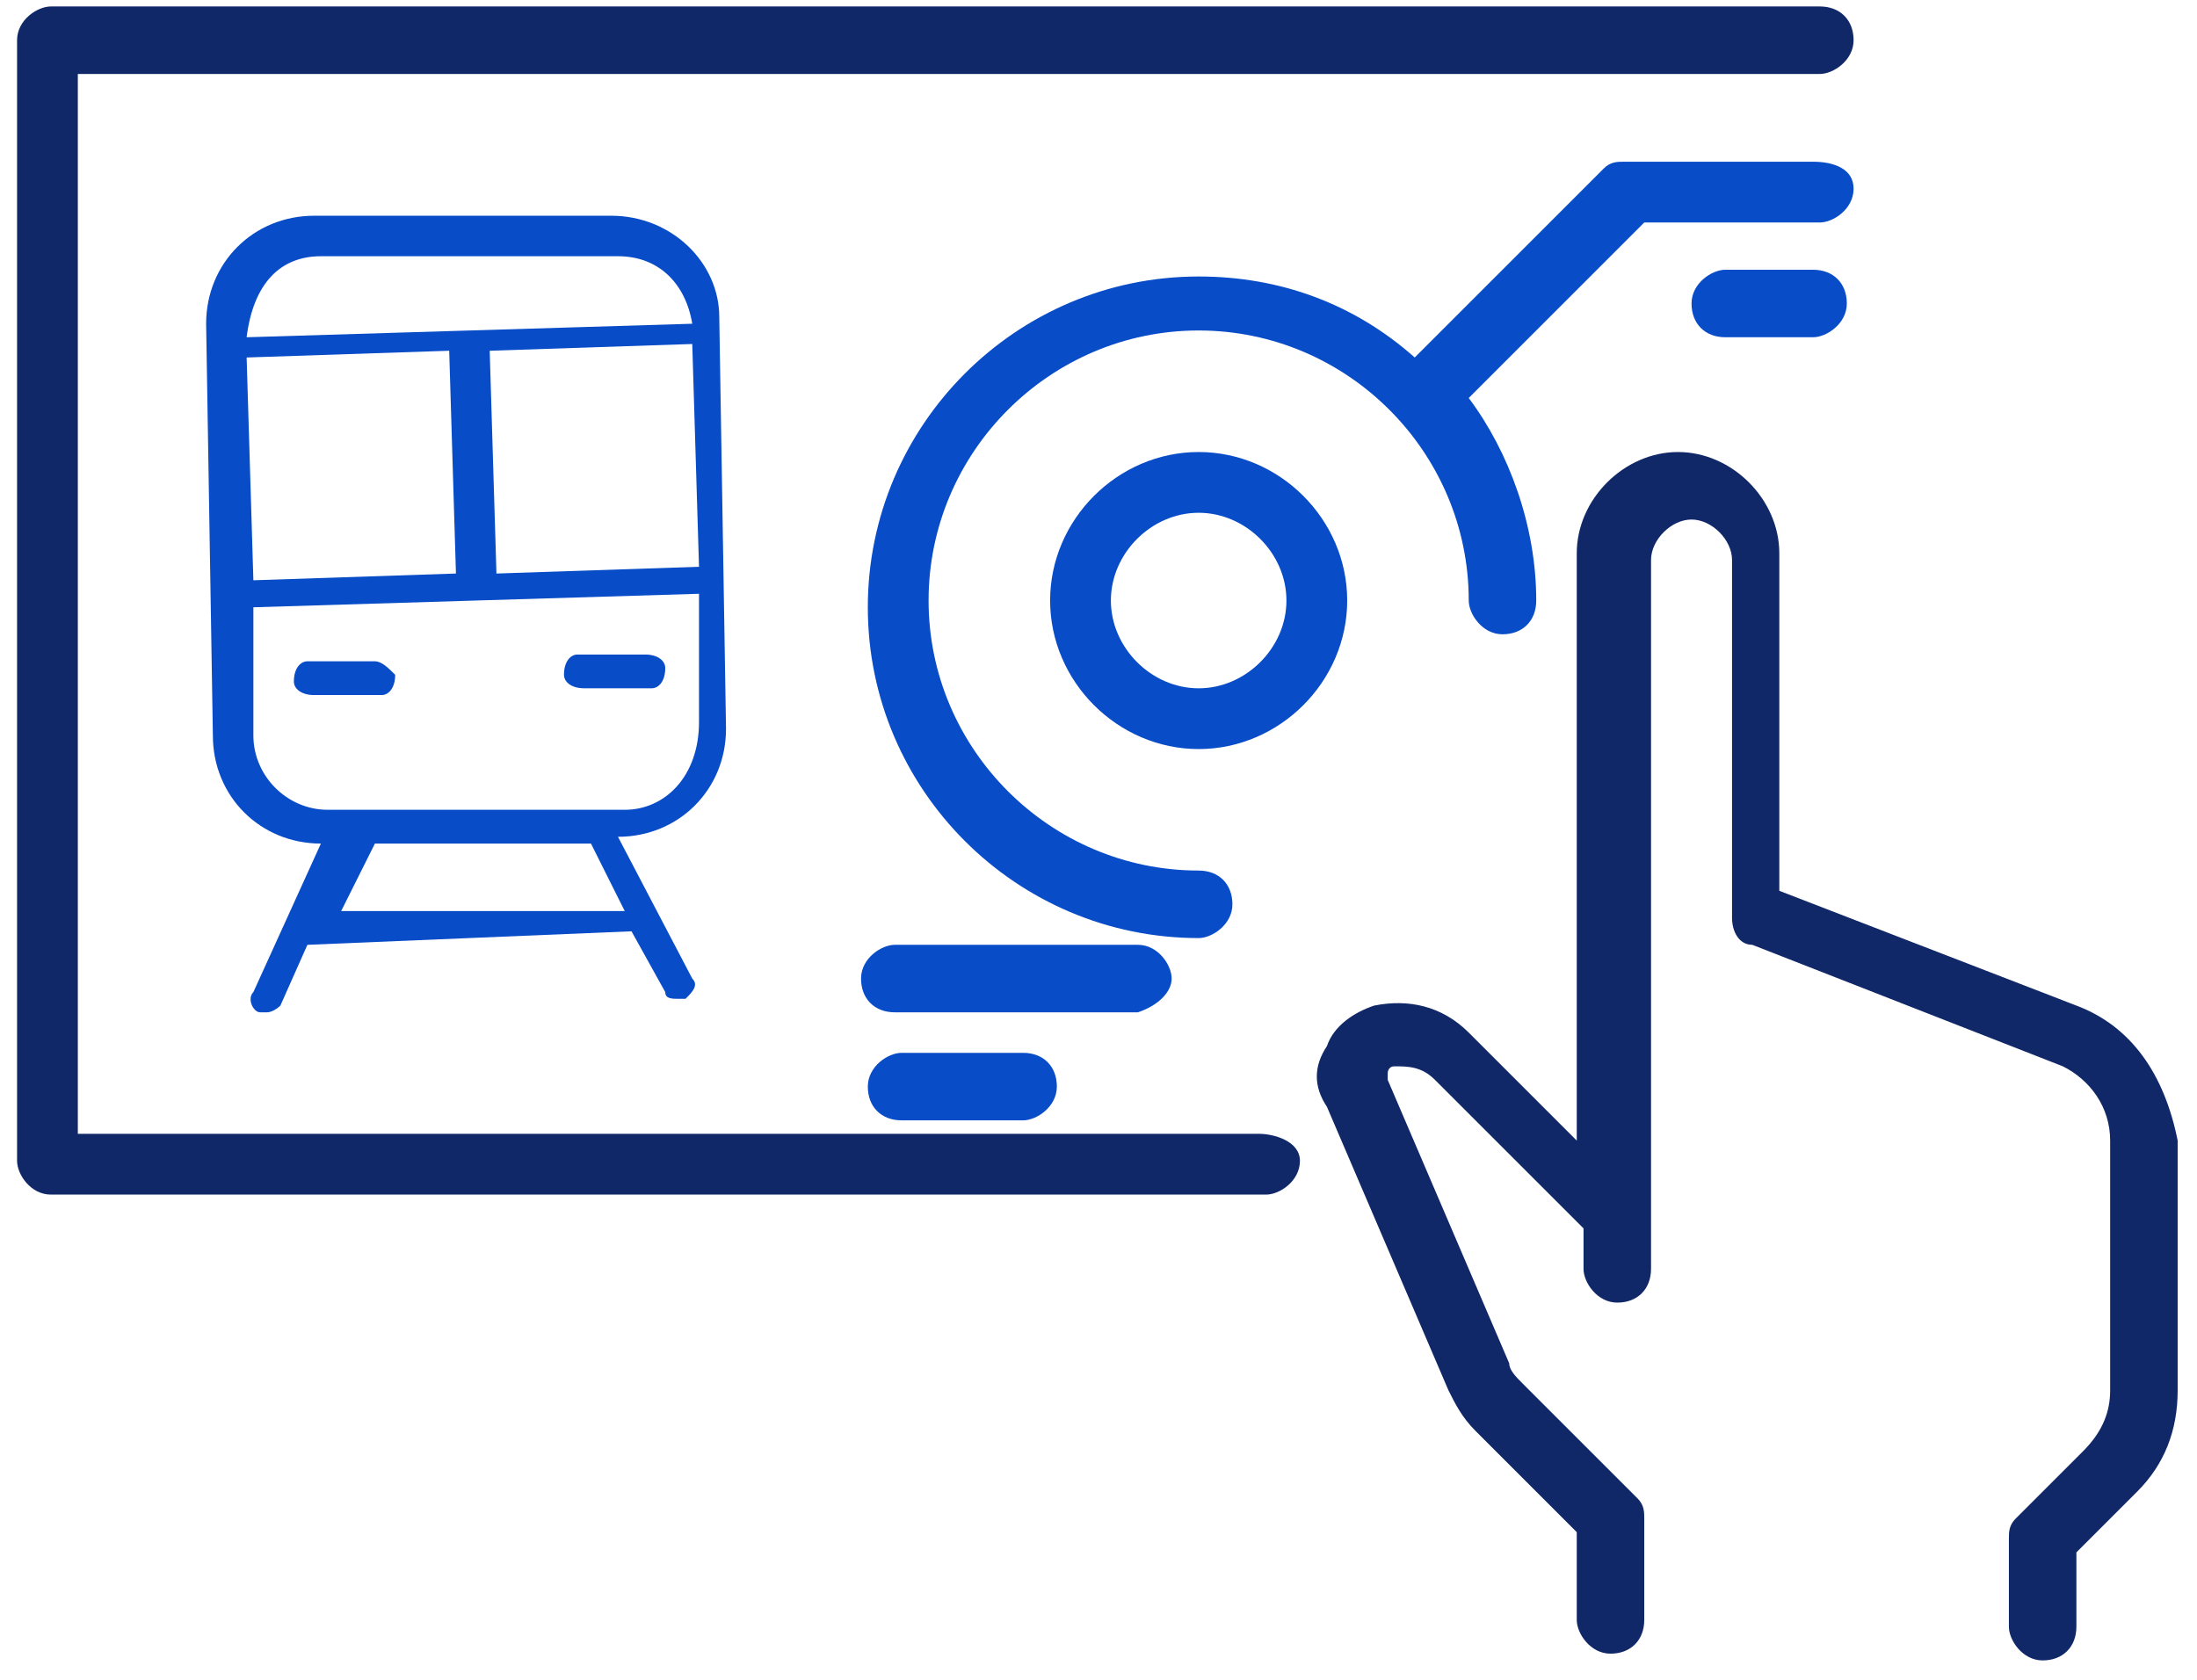
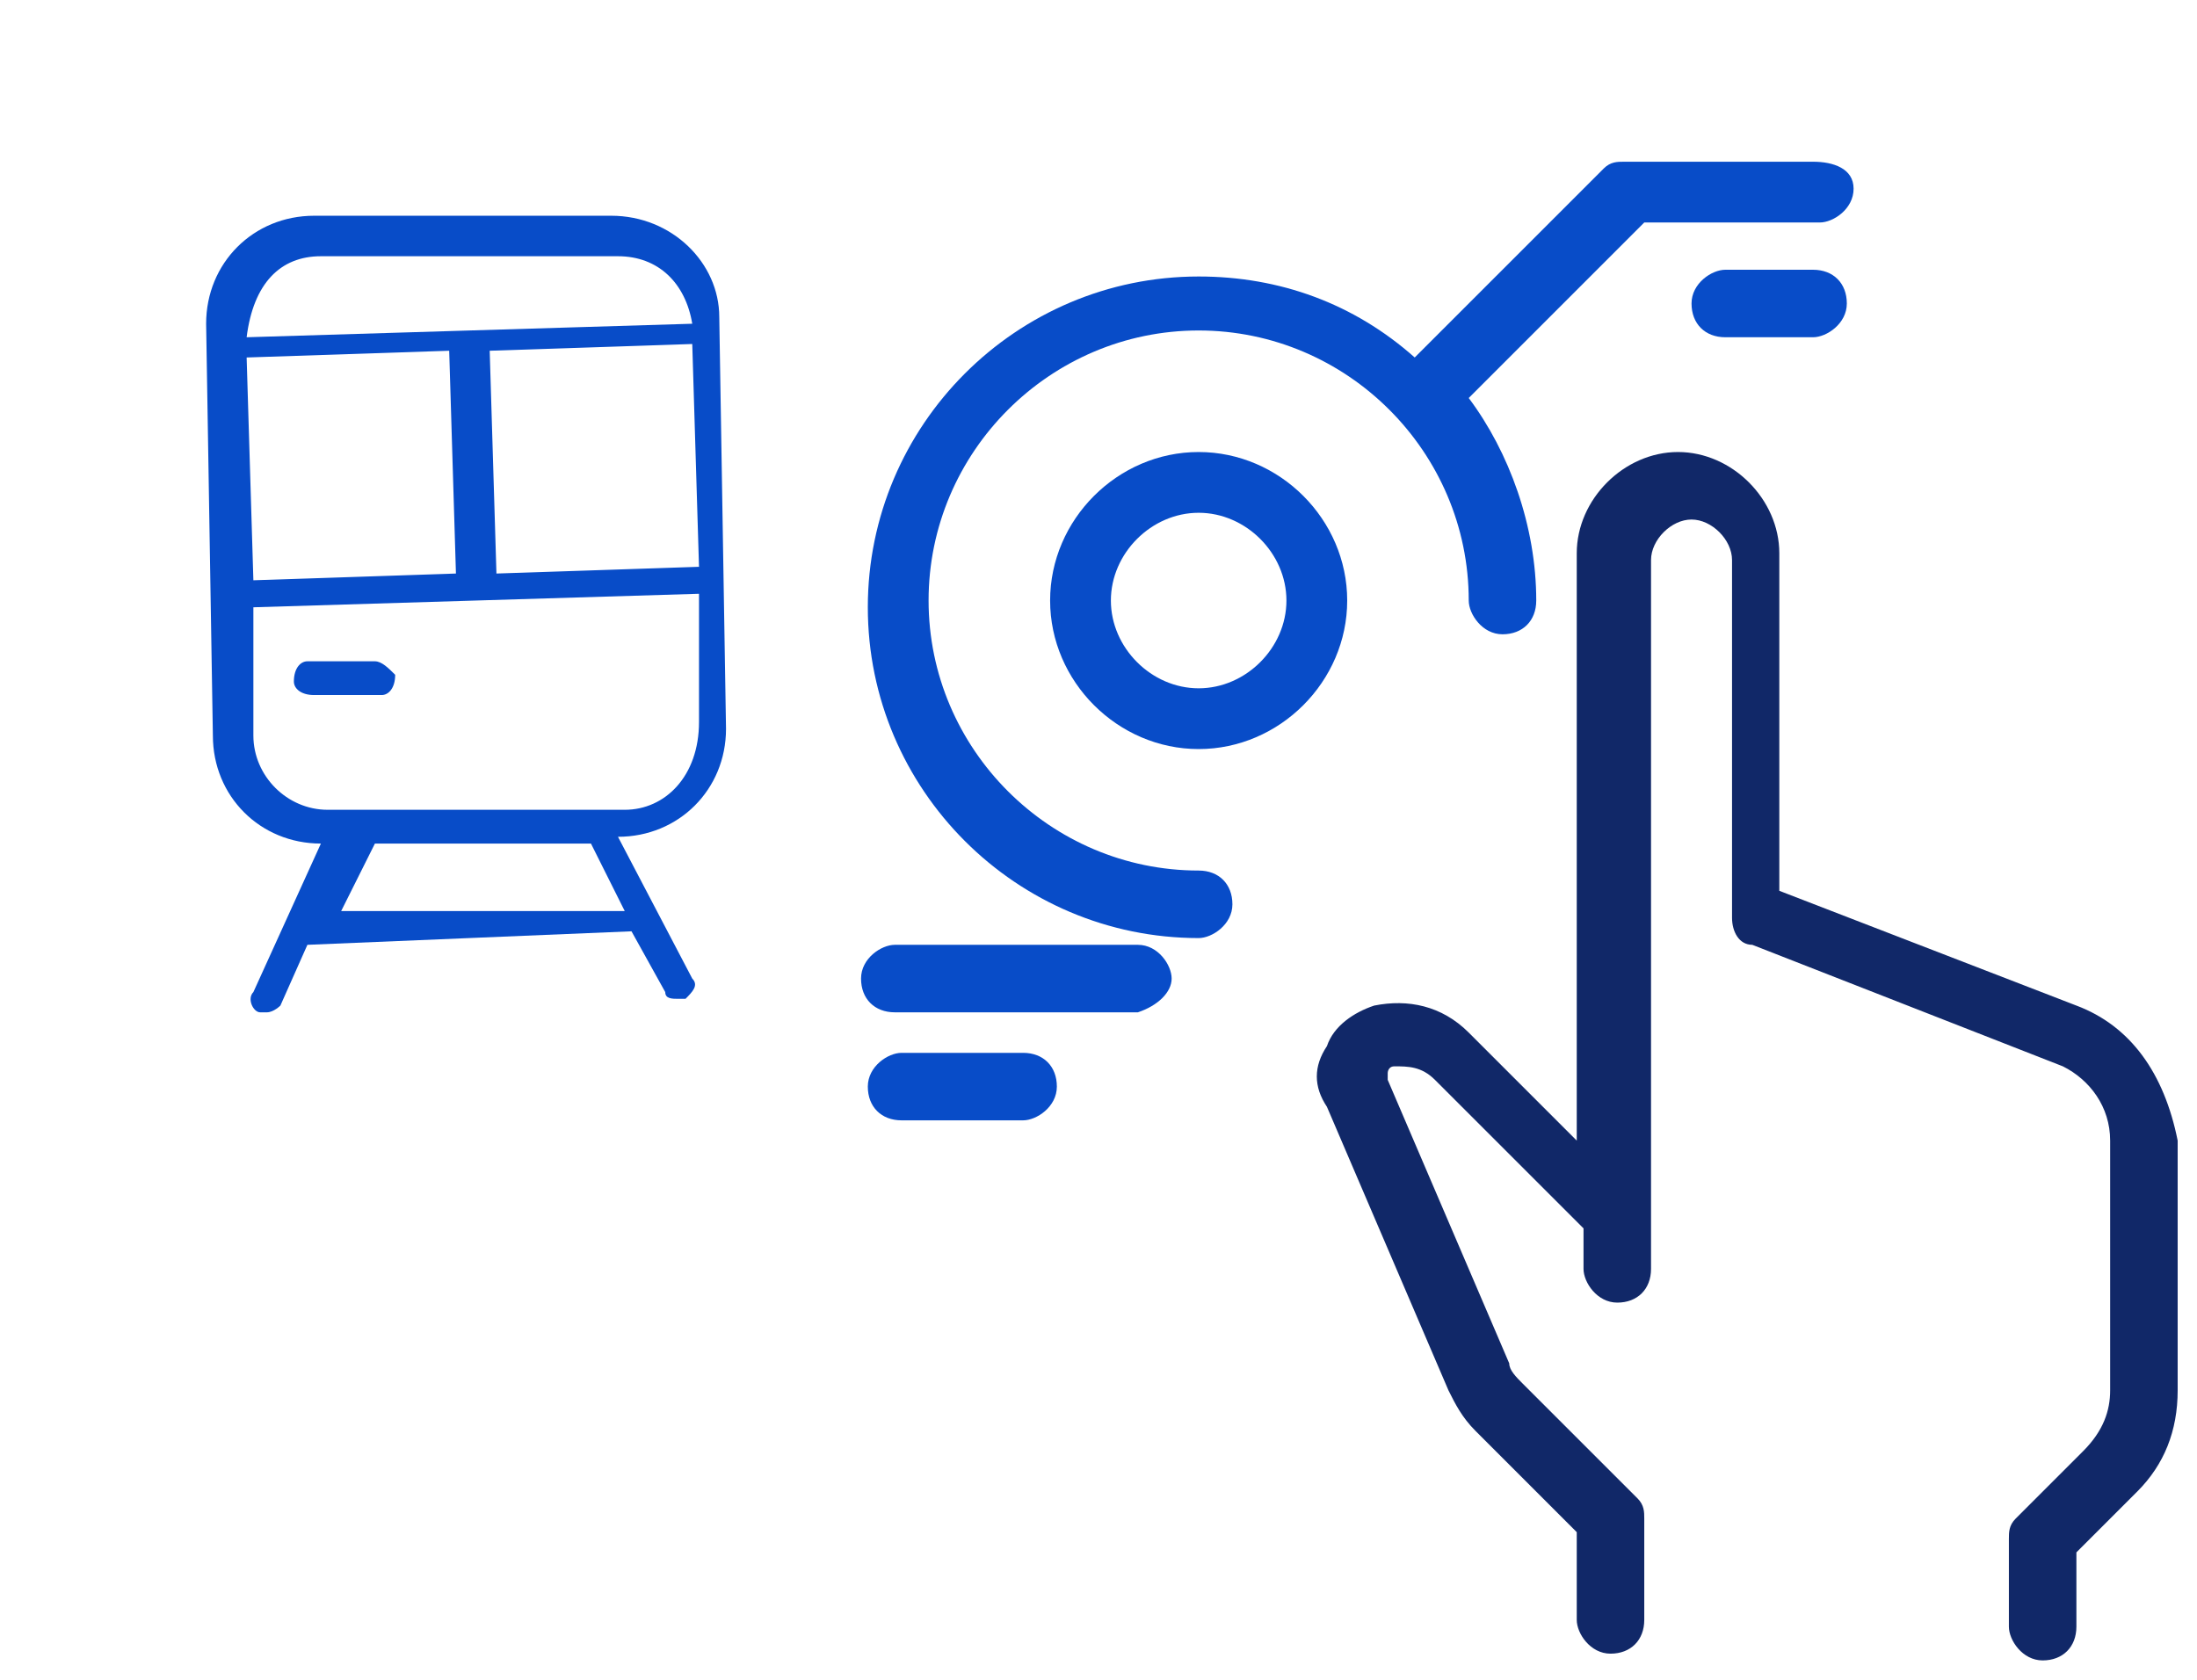
<svg xmlns="http://www.w3.org/2000/svg" width="85" height="65" viewBox="0 0 85 65" fill="none">
  <path d="M80.334 38.911L68.84 34.47V21.409C68.84 19.319 67.011 17.491 64.921 17.491C62.832 17.491 61.003 19.319 61.003 21.409V44.136L56.824 39.956C55.779 38.911 54.472 38.65 53.166 38.911C52.383 39.172 51.599 39.695 51.338 40.479C50.816 41.262 50.816 42.046 51.338 42.829L56.04 53.801C56.301 54.323 56.562 54.846 57.085 55.368L61.003 59.287V62.683C61.003 63.205 61.526 63.989 62.309 63.989C63.093 63.989 63.615 63.466 63.615 62.683V58.764C63.615 58.503 63.615 58.242 63.354 57.98L58.913 53.54C58.652 53.279 58.391 53.017 58.391 52.756L53.689 41.785C53.689 41.523 53.689 41.523 53.689 41.523C53.689 41.523 53.689 41.262 53.95 41.262C54.473 41.262 54.995 41.262 55.517 41.785L61.265 47.532V49.099C61.265 49.621 61.787 50.405 62.571 50.405C63.354 50.405 63.877 49.883 63.877 49.099V21.67C63.877 20.887 64.66 20.103 65.444 20.103C66.228 20.103 67.011 20.887 67.011 21.67V35.515C67.011 36.038 67.273 36.56 67.795 36.56L79.811 41.262C80.856 41.785 81.64 42.829 81.64 44.136V53.801C81.64 54.585 81.379 55.368 80.595 56.152L77.983 58.764C77.722 59.026 77.722 59.287 77.722 59.548V62.944C77.722 63.466 78.244 64.25 79.028 64.25C79.811 64.25 80.334 63.727 80.334 62.944V60.07L82.685 57.719C83.73 56.675 84.252 55.368 84.252 53.801V44.136C83.73 41.523 82.424 39.695 80.334 38.911Z" fill="#112868" />
-   <path d="M48.726 43.874H3.011V2.862H70.407C70.93 2.862 71.714 2.34 71.714 1.556C71.714 0.772 71.191 0.25 70.407 0.25H1.967C1.444 0.25 0.66 0.772 0.66 1.556V44.919C0.66 45.442 1.183 46.225 1.967 46.225H48.987C49.509 46.225 50.293 45.703 50.293 44.919C50.293 44.136 49.248 43.874 48.726 43.874Z" fill="#112868" />
  <path d="M46.375 17.491C43.24 17.491 40.628 20.103 40.628 23.238C40.628 26.372 43.24 28.985 46.375 28.985C49.509 28.985 52.122 26.372 52.122 23.238C52.122 20.103 49.509 17.491 46.375 17.491ZM46.375 26.634C44.546 26.634 42.979 25.066 42.979 23.238C42.979 21.409 44.546 19.842 46.375 19.842C48.203 19.842 49.771 21.409 49.771 23.238C49.771 25.066 48.203 26.634 46.375 26.634Z" fill="#084CC8" />
  <path d="M45.33 37.866C45.33 37.344 44.807 36.56 44.024 36.56H34.62C34.097 36.56 33.313 37.083 33.313 37.866C33.313 38.65 33.836 39.172 34.62 39.172H44.024C44.807 38.911 45.33 38.389 45.33 37.866Z" fill="#084CC8" />
  <path d="M34.881 40.74C34.358 40.74 33.575 41.262 33.575 42.046C33.575 42.83 34.097 43.352 34.881 43.352H39.583C40.105 43.352 40.889 42.83 40.889 42.046C40.889 41.262 40.367 40.74 39.583 40.74H34.881Z" fill="#084CC8" />
  <path d="M70.146 6.258H62.832C62.571 6.258 62.309 6.258 62.048 6.519L54.734 13.833C52.383 11.744 49.509 10.699 46.375 10.699C39.322 10.699 33.575 16.446 33.575 23.499C33.575 30.552 39.322 36.299 46.375 36.299C46.897 36.299 47.681 35.776 47.681 34.992C47.681 34.209 47.158 33.686 46.375 33.686C40.628 33.686 35.926 28.984 35.926 23.237C35.926 17.491 40.628 12.788 46.375 12.788C52.122 12.788 56.824 17.491 56.824 23.237C56.824 23.76 57.346 24.544 58.13 24.544C58.913 24.544 59.436 24.021 59.436 23.237C59.436 20.364 58.391 17.491 56.824 15.401L63.615 8.609H70.408C70.93 8.609 71.714 8.086 71.714 7.303C71.714 6.519 70.93 6.258 70.146 6.258Z" fill="#084CC8" />
  <path d="M70.146 10.438H66.75C66.228 10.438 65.444 10.96 65.444 11.744C65.444 12.528 65.967 13.05 66.75 13.05H70.146C70.668 13.05 71.452 12.528 71.452 11.744C71.452 10.96 70.93 10.438 70.146 10.438Z" fill="#084CC8" />
  <path d="M14.505 25.589H11.893C11.632 25.589 11.37 25.85 11.37 26.373C11.37 26.634 11.632 26.895 12.154 26.895H14.767C15.028 26.895 15.289 26.634 15.289 26.111C15.028 25.85 14.767 25.589 14.505 25.589Z" fill="#084CC8" />
  <path d="M23.648 8.348H17.901H12.154C9.803 8.348 7.975 10.176 7.975 12.527L8.236 28.462C8.236 30.813 10.065 32.642 12.415 32.642L9.803 38.389C9.542 38.65 9.803 39.172 10.064 39.172H10.326C10.587 39.172 10.848 38.911 10.848 38.911L11.893 36.56L18.163 36.298L24.432 36.037L25.738 38.389C25.738 38.65 25.999 38.65 26.261 38.65H26.522C26.783 38.388 27.044 38.127 26.783 37.866L23.909 32.38C26.26 32.38 28.089 30.552 28.089 28.201L27.828 12.266C27.828 10.176 25.999 8.348 23.648 8.348ZM9.542 13.833L17.379 13.572L17.64 22.193L9.803 22.454L9.542 13.833ZM18.946 13.572L26.783 13.311L27.044 21.931L19.207 22.193L18.946 13.572ZM12.415 9.915H18.163H23.909C25.477 9.915 26.522 10.96 26.783 12.527L18.163 12.788L9.542 13.05C9.803 10.96 10.848 9.915 12.415 9.915ZM24.171 35.254H18.685H13.199L14.505 32.642H18.685H22.864L24.171 35.254ZM24.171 31.335H18.424H12.677C11.109 31.335 9.803 30.029 9.803 28.462V23.499L18.424 23.237L27.044 22.976V27.939C27.044 30.029 25.738 31.335 24.171 31.335Z" fill="#084CC8" />
-   <path d="M24.954 25.327H22.342C22.081 25.327 21.82 25.588 21.82 26.111C21.82 26.372 22.081 26.633 22.603 26.633H25.216C25.477 26.633 25.738 26.372 25.738 25.849C25.738 25.588 25.477 25.327 24.954 25.327Z" fill="#084CC8" />
</svg>